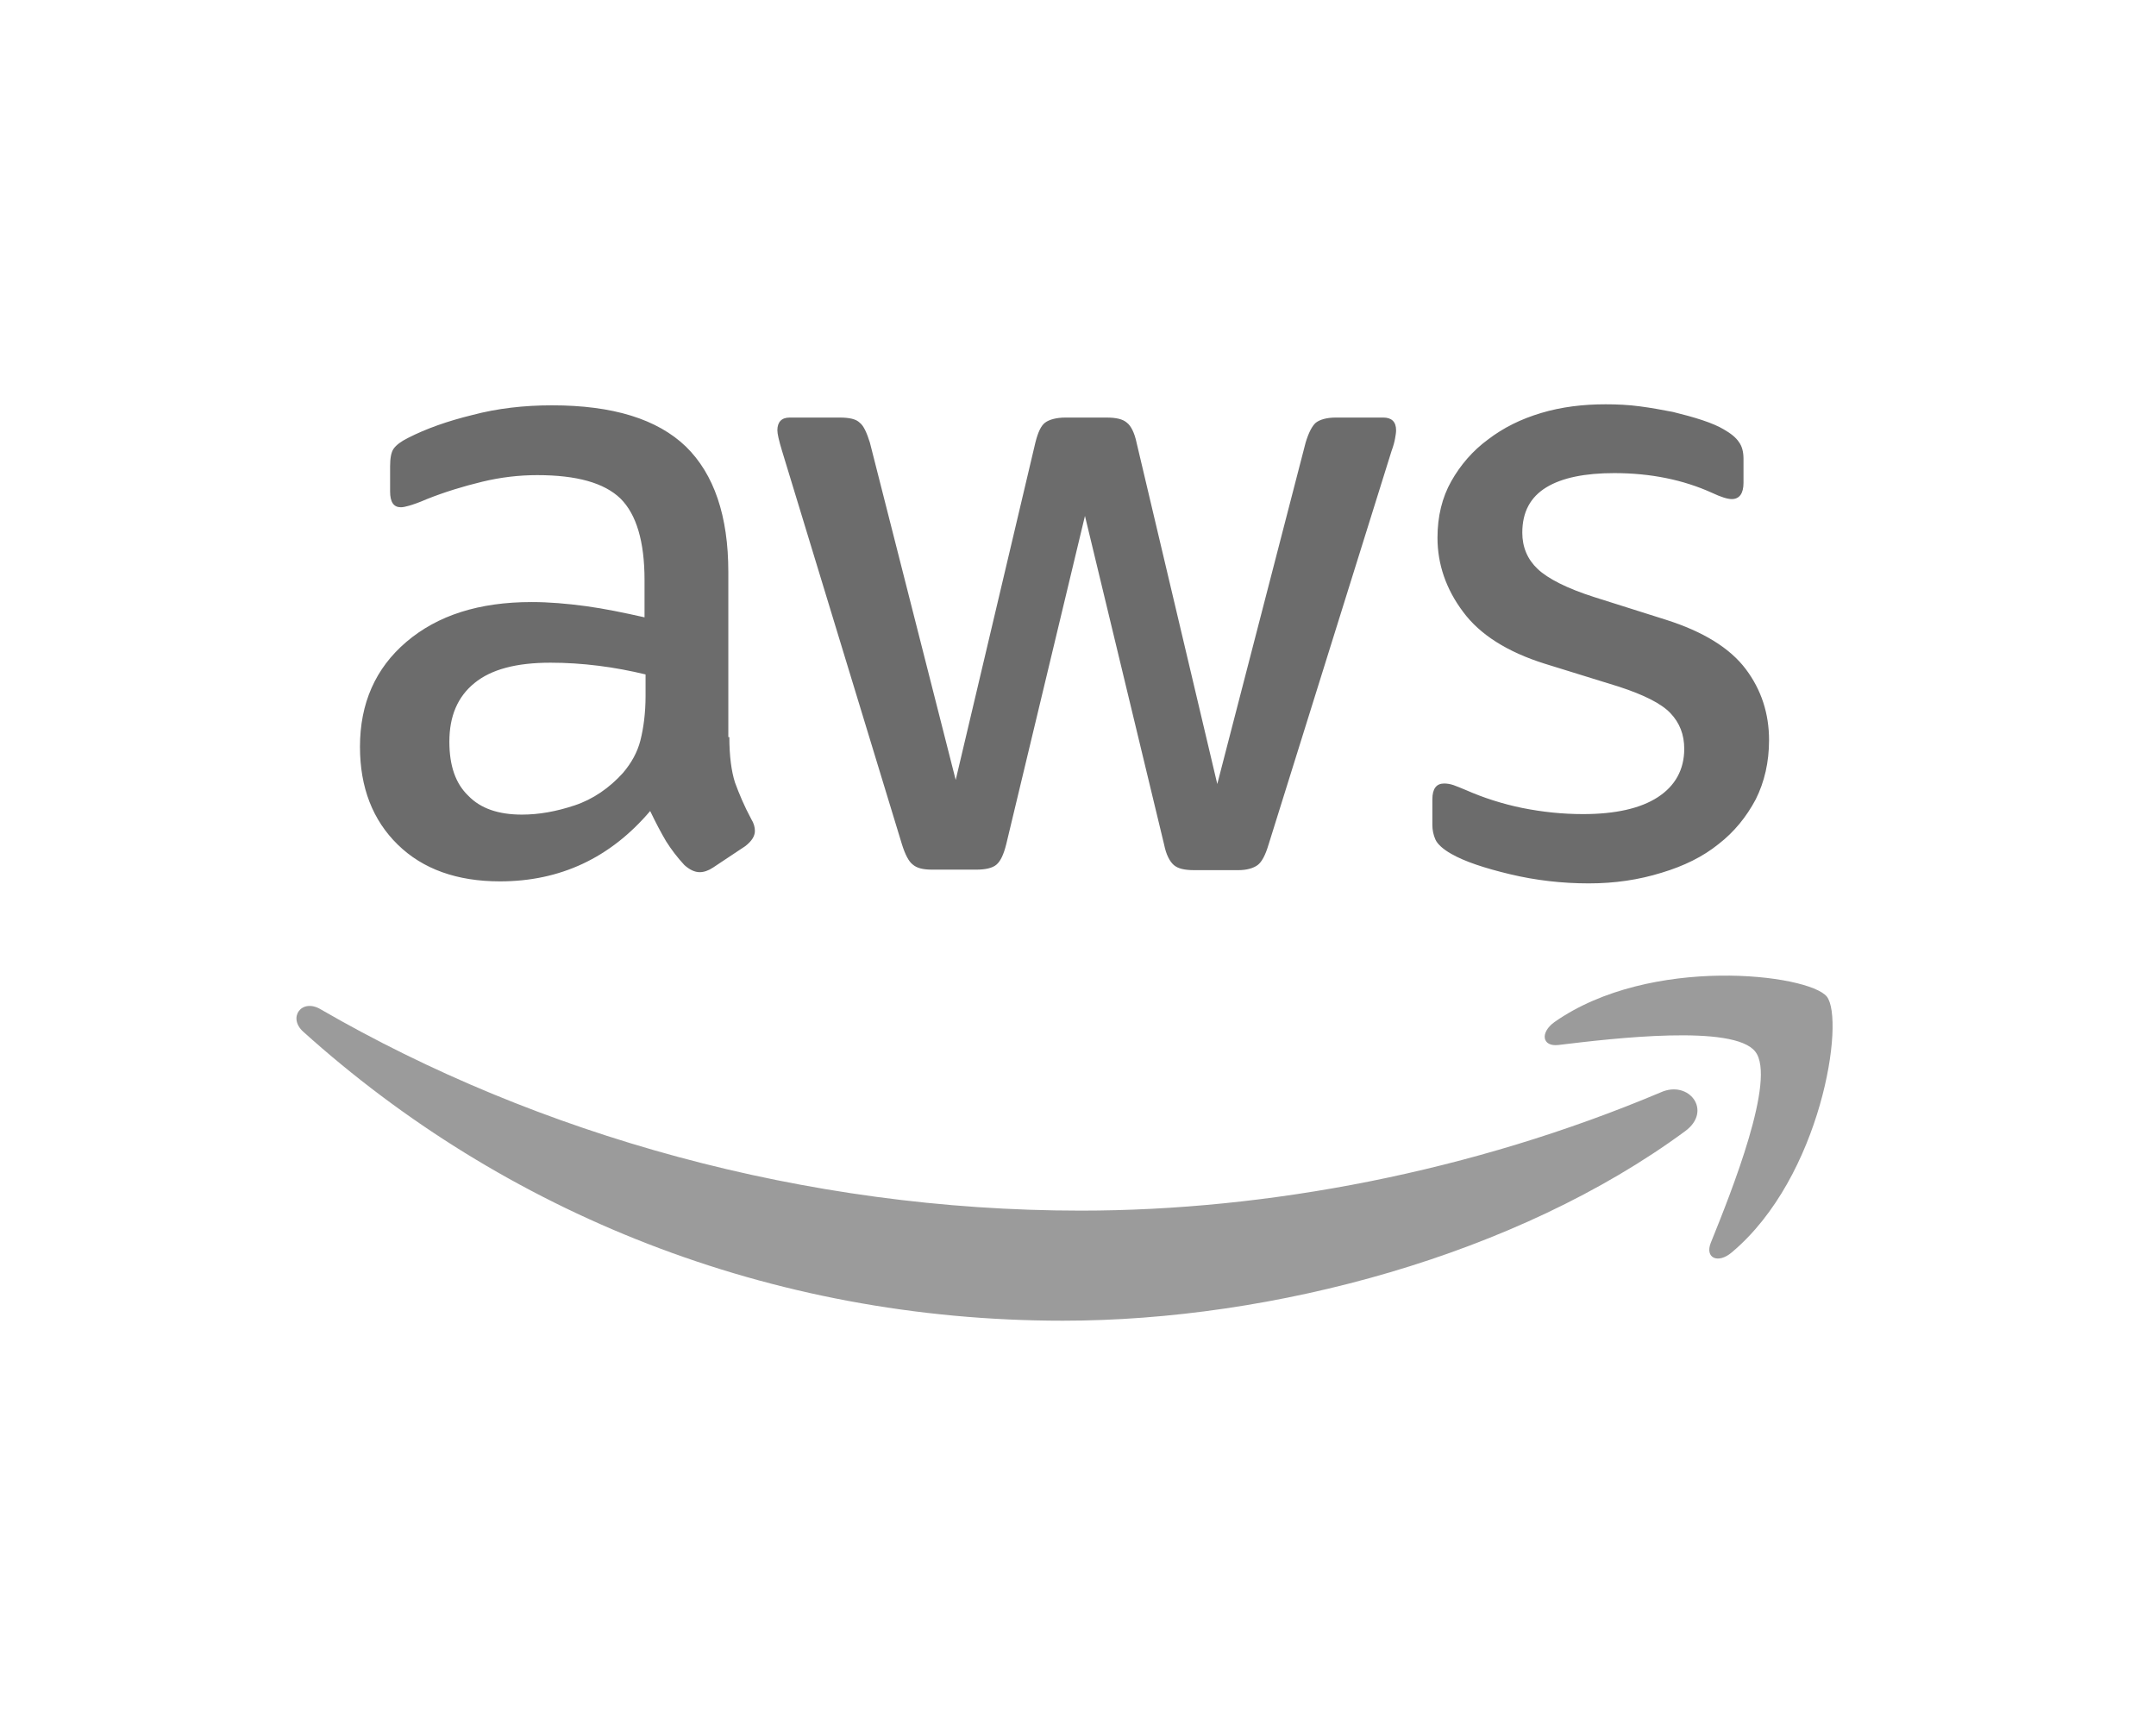
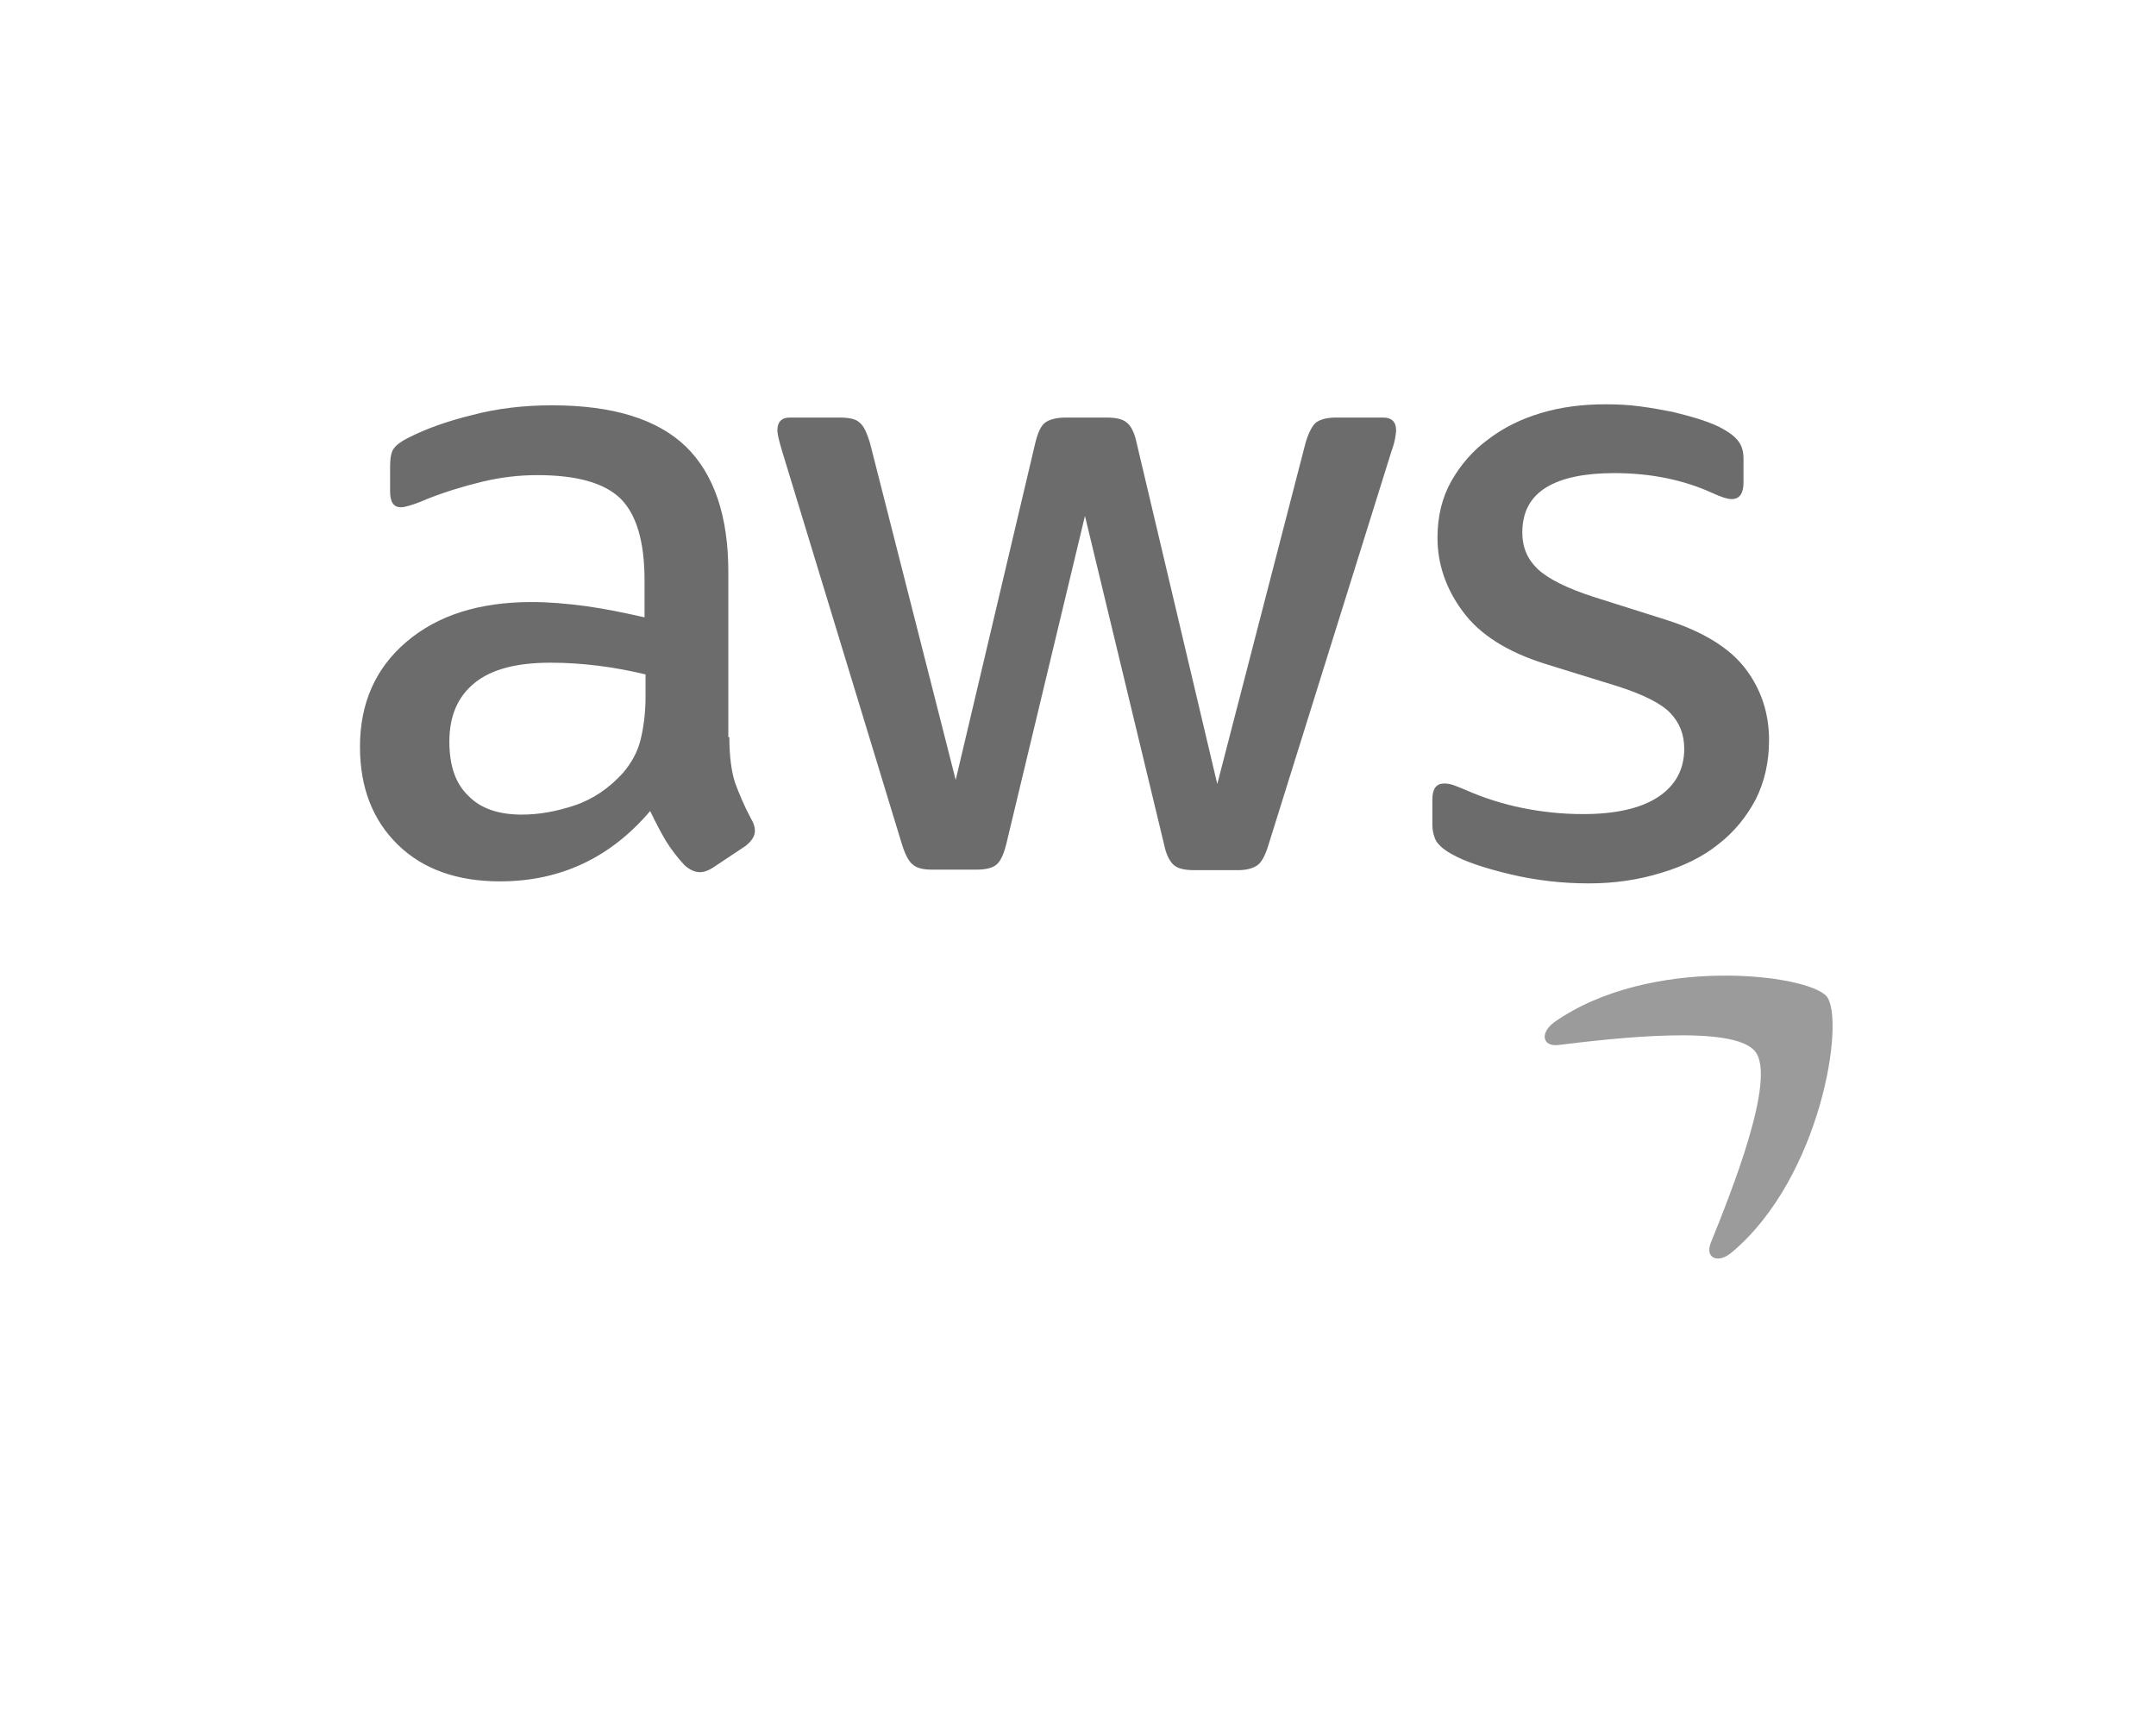
<svg xmlns="http://www.w3.org/2000/svg" width="80" height="64" viewBox="0 0 80 64" fill="none">
  <path d="M27.063 27.348C27.063 28.048 27.139 28.615 27.272 29.031C27.424 29.447 27.613 29.901 27.878 30.393C27.973 30.544 28.011 30.695 28.011 30.828C28.011 31.017 27.897 31.206 27.651 31.395L26.457 32.189C26.286 32.303 26.115 32.359 25.964 32.359C25.774 32.359 25.585 32.265 25.395 32.095C25.13 31.811 24.902 31.508 24.712 31.206C24.523 30.884 24.333 30.525 24.125 30.09C22.646 31.83 20.788 32.7 18.551 32.7C16.959 32.7 15.689 32.246 14.76 31.338C13.831 30.43 13.357 29.22 13.357 27.707C13.357 26.1 13.926 24.795 15.082 23.812C16.238 22.829 17.774 22.337 19.727 22.337C20.371 22.337 21.035 22.394 21.736 22.488C22.438 22.583 23.158 22.734 23.916 22.904V21.524C23.916 20.087 23.613 19.084 23.025 18.498C22.419 17.912 21.395 17.628 19.935 17.628C19.272 17.628 18.589 17.704 17.888 17.874C17.186 18.044 16.504 18.253 15.84 18.517C15.537 18.65 15.31 18.725 15.177 18.763C15.044 18.801 14.949 18.82 14.873 18.82C14.608 18.82 14.475 18.631 14.475 18.234V17.307C14.475 17.005 14.513 16.777 14.608 16.645C14.703 16.513 14.873 16.38 15.139 16.248C15.803 15.908 16.599 15.624 17.528 15.397C18.456 15.151 19.442 15.038 20.485 15.038C22.741 15.038 24.39 15.548 25.452 16.57C26.495 17.591 27.025 19.141 27.025 21.221V27.348H27.063ZM19.366 30.223C19.992 30.223 20.637 30.109 21.319 29.882C22.002 29.655 22.608 29.239 23.12 28.672C23.423 28.313 23.651 27.916 23.765 27.462C23.878 27.008 23.954 26.459 23.954 25.817V25.022C23.404 24.89 22.817 24.776 22.21 24.701C21.604 24.625 21.016 24.587 20.428 24.587C19.158 24.587 18.229 24.833 17.603 25.344C16.978 25.854 16.674 26.573 16.674 27.518C16.674 28.407 16.902 29.069 17.376 29.523C17.831 29.996 18.494 30.223 19.366 30.223ZM34.59 32.265C34.248 32.265 34.021 32.208 33.869 32.076C33.717 31.962 33.585 31.698 33.471 31.338L29.016 16.721C28.902 16.343 28.845 16.097 28.845 15.964C28.845 15.662 28.997 15.492 29.3 15.492H31.158C31.518 15.492 31.765 15.548 31.898 15.681C32.049 15.794 32.163 16.059 32.277 16.418L35.462 28.937L38.419 16.418C38.514 16.04 38.627 15.794 38.779 15.681C38.931 15.567 39.196 15.492 39.537 15.492H41.054C41.414 15.492 41.661 15.548 41.812 15.681C41.964 15.794 42.097 16.059 42.172 16.418L45.168 29.088L48.447 16.418C48.561 16.04 48.694 15.794 48.827 15.681C48.978 15.567 49.225 15.492 49.566 15.492H51.329C51.632 15.492 51.803 15.643 51.803 15.964C51.803 16.059 51.784 16.154 51.765 16.267C51.746 16.38 51.708 16.532 51.632 16.74L47.064 31.357C46.95 31.735 46.817 31.981 46.666 32.095C46.514 32.208 46.267 32.284 45.945 32.284H44.315C43.955 32.284 43.708 32.227 43.556 32.095C43.405 31.962 43.272 31.716 43.196 31.338L40.258 19.141L37.338 31.319C37.243 31.698 37.13 31.943 36.978 32.076C36.827 32.208 36.561 32.265 36.22 32.265H34.59ZM58.95 32.775C57.964 32.775 56.978 32.662 56.031 32.435C55.083 32.208 54.343 31.962 53.85 31.679C53.547 31.508 53.339 31.319 53.263 31.149C53.187 30.979 53.149 30.79 53.149 30.62V29.655C53.149 29.258 53.301 29.069 53.585 29.069C53.699 29.069 53.812 29.088 53.926 29.126C54.04 29.163 54.211 29.239 54.4 29.315C55.045 29.599 55.746 29.825 56.486 29.977C57.244 30.128 57.983 30.204 58.742 30.204C59.936 30.204 60.865 29.996 61.509 29.58C62.154 29.163 62.495 28.558 62.495 27.783C62.495 27.254 62.325 26.819 61.983 26.459C61.642 26.1 60.997 25.779 60.069 25.476L57.32 24.625C55.936 24.19 54.912 23.547 54.286 22.696C53.661 21.864 53.339 20.938 53.339 19.954C53.339 19.16 53.509 18.46 53.85 17.855C54.192 17.25 54.647 16.721 55.215 16.305C55.784 15.87 56.429 15.548 57.187 15.322C57.945 15.095 58.742 15 59.576 15C59.993 15 60.429 15.019 60.846 15.076C61.282 15.132 61.68 15.208 62.078 15.284C62.457 15.378 62.817 15.473 63.159 15.586C63.5 15.7 63.765 15.813 63.955 15.927C64.22 16.078 64.41 16.229 64.523 16.399C64.637 16.551 64.694 16.759 64.694 17.023V17.912C64.694 18.309 64.543 18.517 64.258 18.517C64.106 18.517 63.86 18.442 63.538 18.29C62.457 17.799 61.244 17.553 59.898 17.553C58.817 17.553 57.964 17.723 57.377 18.082C56.789 18.442 56.486 18.99 56.486 19.765C56.486 20.295 56.675 20.749 57.054 21.108C57.433 21.467 58.135 21.826 59.14 22.148L61.832 22.999C63.197 23.434 64.182 24.039 64.77 24.814C65.358 25.59 65.642 26.478 65.642 27.462C65.642 28.275 65.471 29.012 65.149 29.655C64.808 30.298 64.353 30.865 63.765 31.319C63.178 31.792 62.476 32.132 61.661 32.378C60.808 32.643 59.917 32.775 58.95 32.775Z" fill="#6C6C6C" />
-   <path fill-rule="evenodd" clip-rule="evenodd" d="M62.533 41.965C56.296 46.561 47.234 49 39.443 49C28.523 49 18.684 44.972 11.252 38.278C10.665 37.749 11.196 37.03 11.897 37.446C19.935 42.098 29.85 44.916 40.106 44.916C47.026 44.916 54.627 43.478 61.623 40.528C62.666 40.056 63.556 41.209 62.533 41.965Z" fill="#9B9B9B" />
  <path fill-rule="evenodd" clip-rule="evenodd" d="M65.13 39.016C64.334 37.994 59.86 38.524 57.831 38.77C57.225 38.845 57.13 38.316 57.68 37.919C61.244 35.423 67.102 36.141 67.784 36.973C68.466 37.824 67.594 43.667 64.258 46.466C63.746 46.901 63.253 46.674 63.481 46.107C64.239 44.235 65.926 40.018 65.13 39.016Z" fill="#9B9B9B" />
</svg>